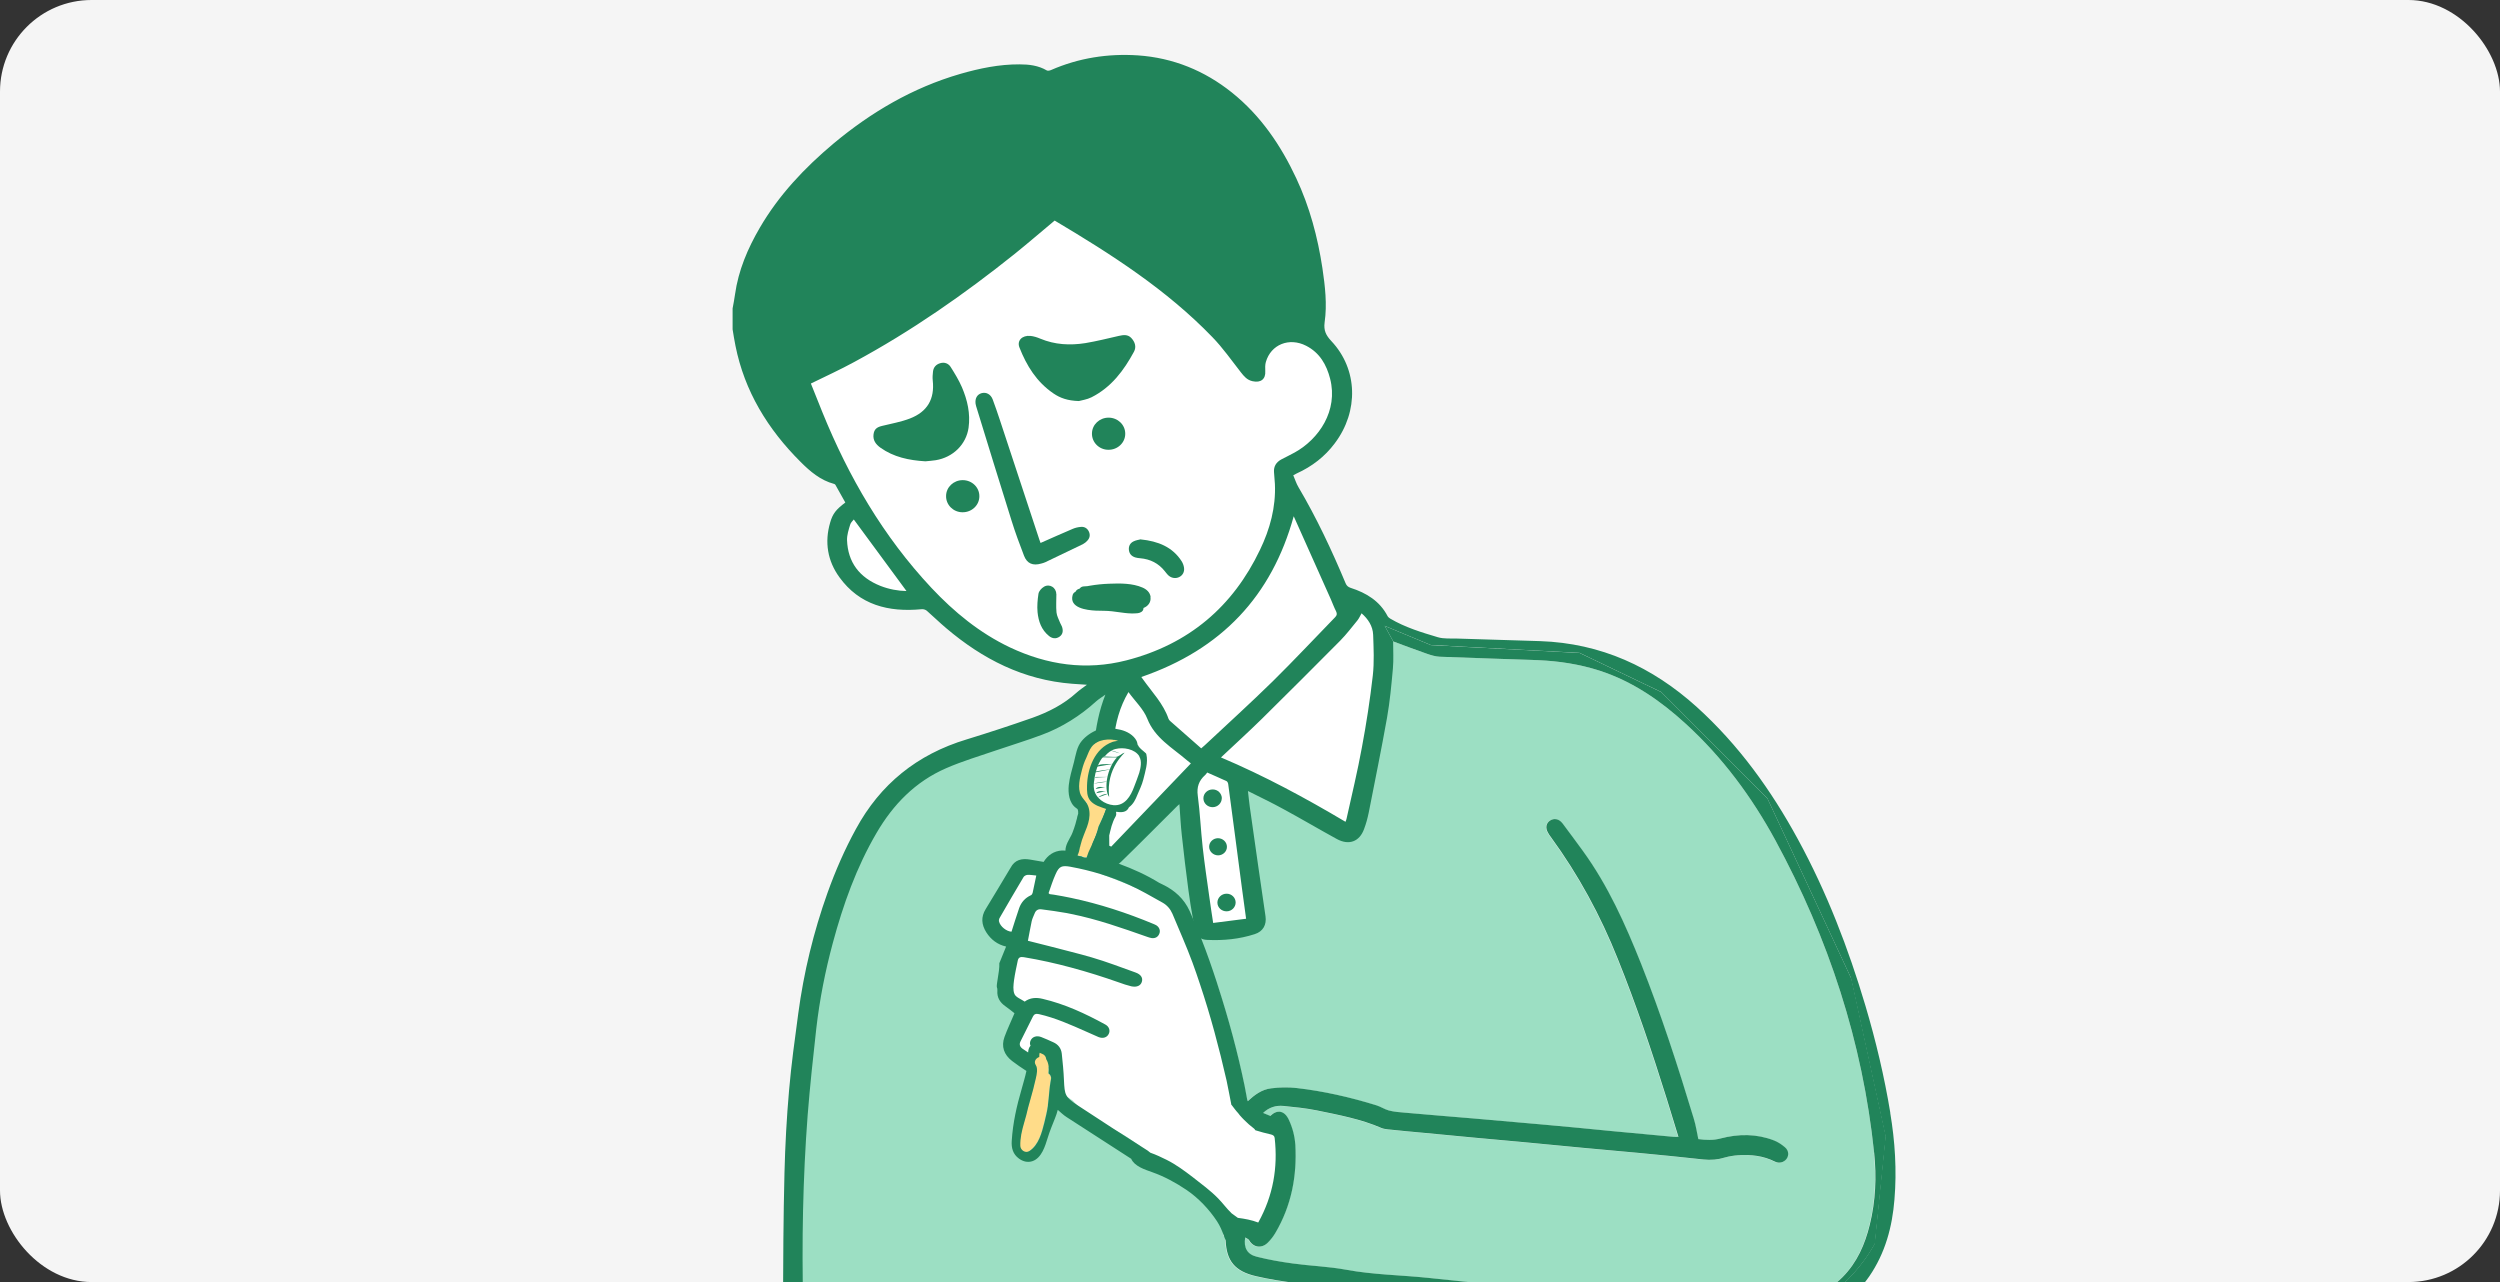
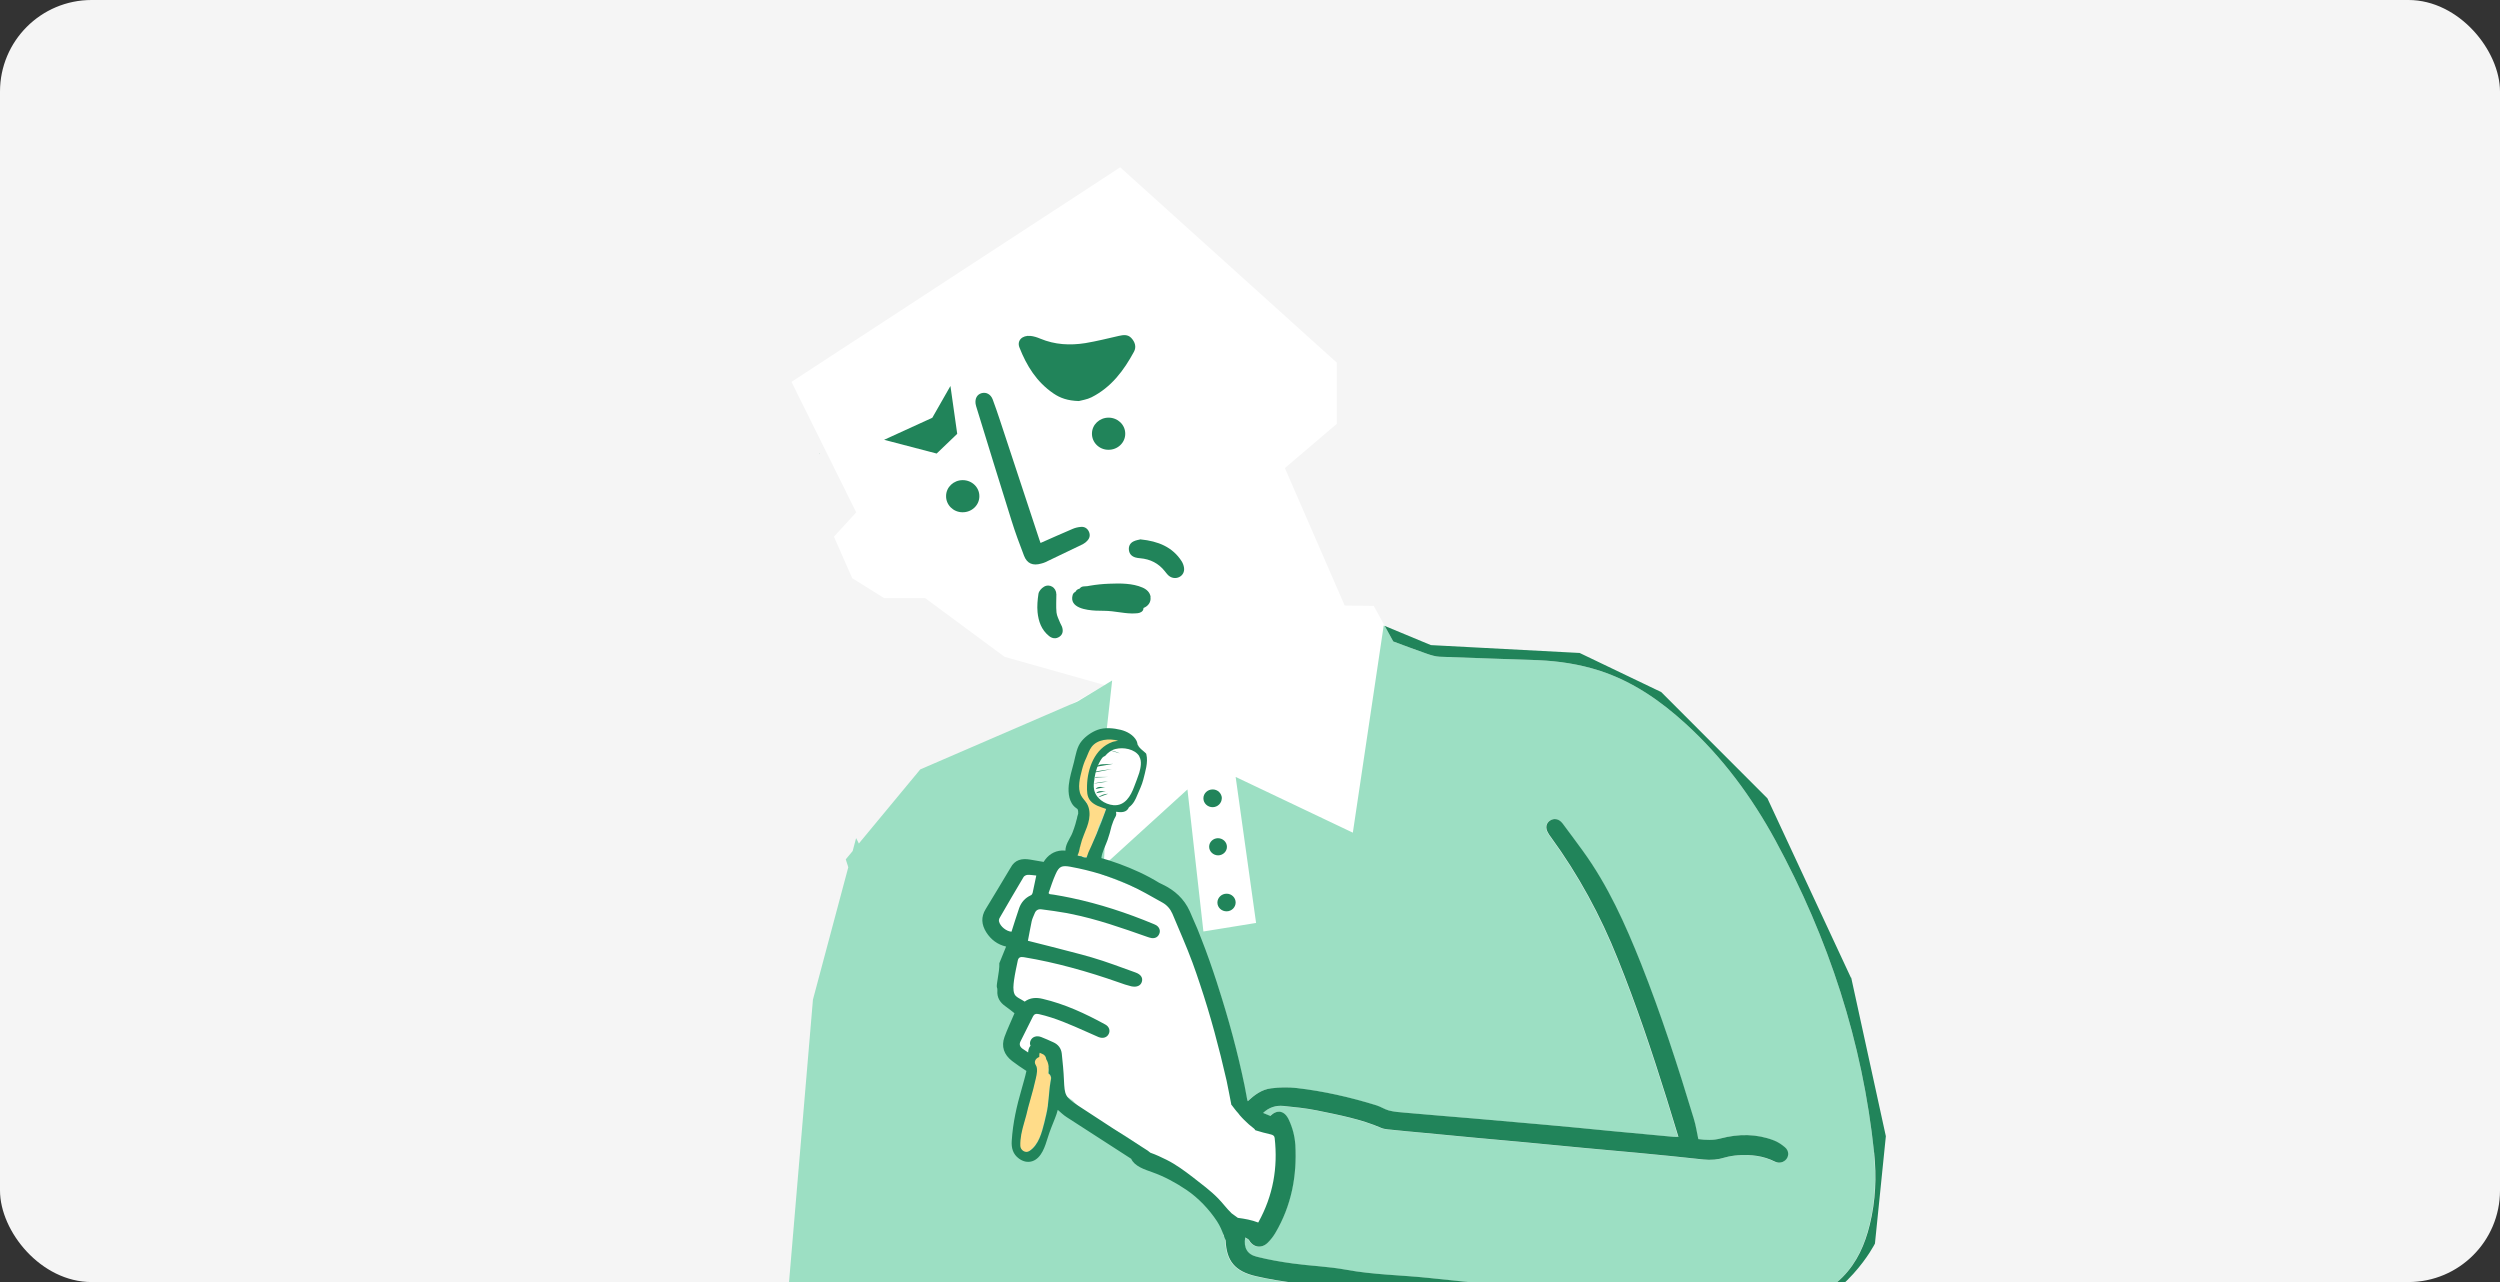
<svg xmlns="http://www.w3.org/2000/svg" width="273" height="140" viewBox="0 0 273 140" fill="none">
  <rect x="0" y="0" width="273" height="140" fill="#333333" stroke="none" />
  <g clip-path="url(#clip0_126_15245)">
    <rect width="273" height="140" rx="10" fill="#F5F5F5" />
    <g clip-path="url(#clip1_126_15245)">
      <path d="M140.686 126.445C140.473 125.199 139.583 124.461 138.643 123.662C137.014 122.271 135.385 121.061 134.933 118.872C134.608 117.287 134.069 115.69 133.454 114.129C133.392 113.706 133.342 113.295 133.266 112.871C132.865 110.488 132.702 107.742 131.173 105.758C130.284 104.608 129.243 103.544 127.927 103.108C127.927 103.072 127.927 103.036 127.927 102.999C127.865 101.475 126.925 100.423 125.533 99.793C124.167 99.177 122.927 98.596 121.26 97.882C120.771 97.676 120.32 97.471 119.868 97.301C119.868 97.289 119.881 97.277 119.881 97.265C119.906 97.205 119.919 97.156 119.944 97.096C120.295 96.201 119.731 94.749 118.791 94.362C117.612 93.866 116.572 93.648 115.381 94.337C115.156 94.471 114.968 94.64 114.792 94.833C114.542 94.761 114.266 94.7 113.94 94.713C112.599 94.737 111.747 95.644 110.957 96.563C110.143 97.531 109.165 98.729 109.127 100.036C109.09 101.39 109.842 101.874 110.594 102.612C110.819 103.846 110.255 105.419 110.218 106.605C110.18 107.96 110.443 108.939 111.07 109.944C110.995 110.427 110.456 111.71 110.406 112C110.017 114.093 112.06 115.738 114.091 114.734C114.191 114.686 114.304 114.601 114.404 114.504C114.792 115.013 115.181 115.751 115.331 116.065C115.808 117.069 115.432 118.243 115.77 119.307C116.409 121.376 118.615 121.824 120.244 122.888C122.124 124.122 123.779 125.574 125.746 126.699C127.764 127.848 129.356 129.07 131.048 130.619C132.514 131.962 134.783 134.405 136.989 134.151C139.433 133.873 139.483 131.018 140.11 129.276C140.448 128.344 140.849 127.437 140.661 126.433L140.686 126.445Z" fill="white" />
      <path d="M123.177 81.768C123.14 81.696 123.09 81.647 123.027 81.611C122.964 81.212 122.726 80.897 122.237 80.813C121.711 80.522 120.771 80.607 120.27 80.68C118.264 80.958 117.613 82.906 117.525 84.611C117.475 85.603 117.562 86.583 117.951 87.503C118.151 87.962 118.39 88.338 118.377 88.834C118.377 89.172 118.377 89.499 118.502 89.801C118.44 89.971 118.377 90.14 118.314 90.309C118.151 90.793 118.001 91.289 117.713 91.725C117.512 92.039 117.287 92.281 117.211 92.608C117.074 92.874 117.099 93.249 117.425 93.431C117.462 93.455 117.5 93.467 117.537 93.479C117.638 93.648 117.813 93.781 118.064 93.781C118.991 93.794 119.392 93.31 119.53 92.596C120.52 91.253 120.846 89.438 120.946 87.854C120.946 87.841 120.946 87.829 120.946 87.817C121.435 86.874 122.175 86.063 122.638 85.107C122.914 84.539 123.065 83.934 123.24 83.329C123.39 82.797 123.478 82.289 123.177 81.793V81.768Z" fill="#FFDC89" />
      <path d="M113.263 114.274C113.263 114.432 113.05 116.029 112.925 116.101C112.8 116.174 111.233 124.739 111.221 124.86C111.208 124.981 111.609 126.058 111.822 126.058C112.035 126.058 112.562 126.372 112.775 126.058C112.988 125.743 115.043 120.807 115.081 120.565C115.118 120.323 114.893 116.464 114.893 116.464L114.504 114.516L113.263 114.274Z" fill="#FFDC89" />
      <path d="M152.142 70.046L151.214 68.352L150.011 66.163L146.84 66.126L140.31 51.113L145.975 46.286V39.596L142.629 36.584L141.238 35.325L122.325 18.268L116.221 22.26L114.955 23.082L111.747 25.175L104.791 29.712C104.791 29.712 104.766 29.724 104.753 29.736L93.386 37.164C93.386 37.164 93.348 37.188 93.335 37.188L86.43 41.701L91.38 51.682L93.499 55.952L91.067 58.602L93.06 63.138L96.544 65.316H101.031L109.704 71.728L120.633 74.813L120.508 74.885L116.923 76.93H116.911V78.696L116.961 92.935V98.052L116.973 99.807V103.944V105.662V108.227L131.011 107.428L132.878 107.319L163.698 105.565L152.129 70.046H152.142ZM122.551 84.624C122.601 85.628 121.648 86.463 121.047 87.334C120.971 87.697 120.896 88.048 120.783 88.398C120.57 89.016 120.257 89.645 119.969 90.274C119.818 90.891 119.618 91.483 119.342 92.052C119.279 92.367 119.242 92.693 119.254 93.02C119.279 93.528 118.678 93.77 118.264 93.564C118.151 93.492 118.026 93.455 117.888 93.455C117.211 93.407 117.036 92.657 117.562 92.282C117.625 92.234 117.675 92.173 117.738 92.112C117.888 91.447 118.189 90.83 118.427 90.177C118.465 90.08 118.49 89.983 118.515 89.886C118.54 89.693 118.565 89.511 118.59 89.354C118.665 88.798 118.703 88.241 118.69 87.673C118.64 87.648 118.615 87.588 118.553 87.576C117.011 87.177 117.086 85.822 117.5 84.999C117.851 84.721 117.688 84.201 117.688 83.886C117.688 83.172 117.938 81.926 118.678 81.466C118.703 81.225 119.279 80.777 119.543 80.728C120.157 80.62 122.375 80.124 122.851 80.608C123.34 81.103 123.39 82.289 123.278 82.906C123.24 83.124 122.776 83.789 122.726 84.019C122.864 84.14 122.551 84.43 122.563 84.612L122.551 84.624Z" fill="white" />
-       <path d="M92.371 52.286L87.37 41.132L99.615 34.66L114.667 22.889L131.412 34.2L136.789 40.43L139.383 36.583H143.507L142.541 25.635L137.014 13.755L128.855 8.02L121.423 7.149L114.667 8.843L107.548 8.02L96.895 12.726L86.593 21.062L81.04 31.575L82.181 40.188L85.891 48.33L92.371 52.286Z" fill="#21845A" />
      <path d="M103.788 42.148L104.528 47.374L102.284 49.527L96.544 48.027L101.808 45.62L103.788 42.148Z" fill="#21845A" />
      <path d="M112.737 37.914H122.876L118.978 42.487L116.058 42.922L112.737 37.914Z" fill="#21845A" />
      <path d="M204.656 125.877C203.403 113.828 199.693 102.48 193.878 91.773C191.296 87.031 188.1 82.688 184.039 78.998C181.307 76.506 178.286 74.413 174.689 73.24C172.508 72.538 170.252 72.187 167.959 72.09C164.374 71.957 160.802 71.861 157.218 71.715C156.741 71.691 156.265 71.546 155.814 71.389C154.623 70.977 153.458 70.53 152.142 70.046L151.214 68.352L151.101 68.304L147.73 90.927L134.933 84.841L137.164 100.786L131.412 101.718L129.669 86.208L121.147 93.963L120.533 94.52L120.57 93.794L120.821 88.192C120.796 88.265 120.796 88.326 120.771 88.398C120.558 89.015 120.244 89.644 119.956 90.273C119.806 90.89 119.605 91.483 119.329 92.052C119.267 92.366 119.229 92.693 119.242 93.019C119.267 93.528 118.665 93.77 118.252 93.564C118.139 93.491 118.013 93.455 117.876 93.455C117.199 93.407 117.023 92.657 117.55 92.281C117.612 92.233 117.663 92.173 117.725 92.112C117.876 91.447 118.176 90.83 118.415 90.177C118.452 90.08 118.477 89.983 118.502 89.886C118.527 89.693 118.552 89.511 118.577 89.354C118.653 88.797 118.69 88.241 118.678 87.672C118.628 87.648 118.603 87.588 118.54 87.576C116.998 87.201 117.073 85.821 117.487 84.999C117.537 84.636 117.625 84.043 117.675 83.74C117.813 83.039 117.763 82.18 118.515 81.72C118.54 81.478 119.279 80.789 119.53 80.74C119.956 80.668 120.357 80.281 120.771 80.414L121.448 74.304L120.62 74.812L120.495 74.885L117.65 76.615L116.911 76.929H116.898L100.492 84.019L93.787 92.112L93.486 91.519L93.11 92.935L92.358 93.842L92.633 94.701L88.773 109.158L85.815 144.108C86.329 144.217 86.843 144.338 87.357 144.435C134.658 154.658 175.065 148.27 189.804 145.076C189.065 145.064 188.313 145.04 187.573 145.004C184.214 144.822 180.855 144.435 177.509 144.084C173.849 143.697 170.19 143.225 166.53 142.826C163.221 142.463 159.9 142.124 156.566 141.798C154.084 141.556 151.603 141.399 149.121 141.157C148.181 141.06 147.279 140.806 146.351 140.697C144.76 140.491 143.168 140.382 141.576 140.152C140.085 139.947 138.581 139.729 137.102 139.378C134.758 138.834 133.843 137.66 133.793 135.338V135.011C133.793 135.011 133.655 134.987 133.592 134.963C133.63 134.237 133.592 133.523 133.467 132.821C133.73 132.845 133.993 132.87 134.257 132.894C133.066 132.18 132.051 130.922 131.161 130.099C129.243 128.321 126.724 127.268 124.731 125.563C124.593 125.454 124.518 125.296 124.481 125.127C123.904 124.752 123.353 124.329 122.764 123.978C121.31 123.095 119.693 122.441 118.364 121.365C117.926 121.014 117.525 120.615 117.149 120.191C116.986 120.082 116.823 119.961 116.66 119.852C116.234 119.598 115.82 119.344 115.432 119.054C115.432 119.054 115.419 119.054 115.407 119.042C115.344 118.993 115.269 118.945 115.194 118.885C114.617 118.413 114.893 117.687 115.419 117.36C115.281 117.009 115.143 116.683 114.955 116.368C114.893 116.405 114.818 116.441 114.742 116.465C114.655 116.489 114.567 116.501 114.479 116.526C114.504 116.755 114.492 116.997 114.479 117.227C114.68 117.36 114.805 117.59 114.742 117.88C114.554 118.812 114.542 119.78 114.404 120.723C114.316 121.353 114.166 121.97 114.015 122.586C113.74 123.675 113.401 125.042 112.374 125.708C111.935 125.986 111.408 125.611 111.383 125.163C111.346 124.304 111.559 123.445 111.797 122.623C112.048 121.752 112.286 120.881 112.524 119.998C112.712 119.296 112.9 118.594 113.05 117.893C113.138 117.457 113.339 116.743 113.088 116.344C112.674 116.163 112.298 115.896 111.985 115.594C111.07 114.711 110.982 113.574 111.446 112.449C111.659 111.94 112.198 111.275 111.922 110.803C111.659 110.356 111.045 110.089 110.769 109.593C110.18 108.553 110.193 107.319 110.356 106.17C110.456 105.541 110.619 104.924 110.744 104.295C110.907 103.496 110.744 103.569 110.092 103.097C109.804 102.891 109.554 102.637 109.328 102.371C109.065 102.226 108.889 101.972 108.852 101.657C108.664 101.27 108.526 100.859 108.551 100.399C108.588 99.226 109.491 98.33 110.306 97.556C110.356 97.52 110.393 97.472 110.431 97.435C110.782 96.758 111.095 96.056 111.22 95.282C111.271 94.979 111.622 94.641 111.935 94.592C112.9 94.459 113.351 94.798 113.502 95.318C114.216 94.749 114.993 94.278 115.858 94.217C117.449 94.12 118.991 94.967 120.432 95.512C122.175 96.177 123.917 96.855 125.596 97.665C126.975 98.33 128.053 98.899 128.755 100.254C129.582 101.863 130.246 103.569 130.685 105.323C130.86 106.013 131.011 106.726 131.148 107.428L132.853 107.331C132.891 107.44 132.916 107.537 132.953 107.646C134.119 111.251 135.109 114.892 135.873 118.582C135.986 119.09 136.049 119.61 136.162 120.119C136.174 120.167 136.187 120.215 136.212 120.264C136.964 119.574 137.741 118.981 138.769 118.86C139.684 118.739 140.624 118.727 141.526 118.824C144.496 119.163 147.404 119.828 150.262 120.711C150.725 120.857 151.152 121.147 151.628 121.28C152.167 121.413 152.731 121.474 153.282 121.51C155.814 121.74 158.346 121.933 160.877 122.151C163.409 122.369 165.941 122.586 168.473 122.816C170.942 123.034 173.411 123.276 175.867 123.518C178.173 123.724 180.467 123.941 182.761 124.159C182.898 124.171 183.036 124.159 183.249 124.159C182.823 122.756 182.41 121.389 181.983 120.034C180.367 114.868 178.65 109.739 176.619 104.706C174.739 99.988 172.333 95.548 169.312 91.41C169.2 91.265 169.099 91.12 169.012 90.951C168.698 90.431 168.786 89.91 169.225 89.62C169.663 89.33 170.202 89.427 170.578 89.91C171.33 90.902 172.057 91.906 172.797 92.911C175.566 96.721 177.459 100.968 179.176 105.275C181.369 110.815 183.199 116.465 184.916 122.151C185.142 122.877 185.255 123.627 185.418 124.401C186.207 124.51 187.009 124.558 187.862 124.329C189.804 123.82 191.772 123.808 193.677 124.546C194.116 124.716 194.529 124.994 194.88 125.296C195.306 125.659 195.331 126.192 195.043 126.579C194.755 126.942 194.254 127.099 193.777 126.857C192.499 126.216 191.145 126.071 189.754 126.167C189.278 126.204 188.789 126.276 188.325 126.409C187.548 126.651 186.784 126.712 185.969 126.627C183.638 126.361 181.294 126.143 178.95 125.913C176.882 125.72 174.802 125.538 172.721 125.345C170.616 125.139 168.51 124.933 166.405 124.74C164.637 124.571 162.87 124.413 161.103 124.256C159.286 124.087 157.456 123.917 155.626 123.736C154.26 123.615 152.881 123.482 151.502 123.337C151.277 123.312 151.039 123.276 150.826 123.191C148.57 122.211 146.163 121.764 143.757 121.268C142.566 121.026 141.351 120.905 140.135 120.784C139.295 120.699 138.543 120.929 137.891 121.546C138.18 121.667 138.43 121.776 138.681 121.873C139.42 121.147 140.223 121.268 140.699 122.284C141.112 123.167 141.351 124.087 141.413 125.042C141.601 128.43 140.987 131.672 139.232 134.648C139.007 135.035 138.731 135.386 138.418 135.701C137.741 136.39 136.813 136.245 136.362 135.434C136.287 135.301 136.099 135.253 135.936 135.144C135.748 136.257 136.149 136.995 137.202 137.249C138.493 137.576 139.821 137.806 141.15 137.987C143.08 138.253 145.035 138.314 146.94 138.664C149.923 139.221 152.956 139.245 155.952 139.56C159.073 139.886 162.193 140.201 165.314 140.54C168.811 140.927 172.32 141.35 175.817 141.737C178.875 142.076 181.933 142.415 184.979 142.717C188.062 143.02 191.145 143.044 194.191 142.62C196.823 142.257 199.267 141.399 201.172 139.475C202.764 137.866 203.616 135.894 204.142 133.753C204.782 131.164 204.894 128.514 204.619 125.889L204.656 125.877Z" fill="#9CDFC3" />
-       <path d="M206.423 121.522C205.772 117.566 204.844 113.67 203.704 109.823C201.836 103.545 199.493 97.447 196.334 91.652C193.414 86.293 189.88 81.357 185.267 77.183C180.442 72.84 174.84 70.239 168.172 70.01C165.151 69.913 162.143 69.828 159.123 69.731C158.421 69.707 157.669 69.78 157.017 69.586C155.225 69.054 153.433 68.509 151.816 67.554C151.703 67.481 151.59 67.396 151.528 67.287C150.675 65.642 149.221 64.747 147.479 64.191C147.204 64.094 147.053 63.961 146.94 63.694C145.436 60.101 143.782 56.569 141.789 53.194C141.551 52.794 141.413 52.335 141.225 51.899C141.426 51.79 141.501 51.742 141.589 51.706C143.268 50.943 144.672 49.867 145.762 48.403C148.394 44.907 148.281 40.322 145.386 37.249C144.785 36.608 144.534 36.075 144.647 35.216C144.935 33.232 144.697 31.248 144.409 29.288C143.895 25.889 143.017 22.598 141.551 19.465C139.872 15.884 137.691 12.642 134.52 10.101C131.537 7.718 128.115 6.315 124.268 6.048C120.984 5.831 117.8 6.327 114.78 7.645C114.642 7.706 114.416 7.754 114.316 7.694C113.389 7.149 112.374 7.028 111.333 7.028C109.115 7.016 106.972 7.464 104.866 8.069C99.652 9.581 95.103 12.267 91.017 15.678C87.846 18.34 85.038 21.316 82.97 24.873C81.642 27.147 80.627 29.542 80.263 32.156C80.201 32.664 80.088 33.172 80 33.68V35.966C80.1 36.559 80.188 37.164 80.313 37.757C81.303 42.717 83.835 46.866 87.432 50.447C88.46 51.476 89.588 52.444 91.079 52.843C91.142 52.855 91.205 52.903 91.23 52.952C91.593 53.593 91.944 54.234 92.308 54.875C91.293 55.637 90.929 56.097 90.653 57.065C90.027 59.206 90.365 61.251 91.668 63.041C93.849 66.053 97.008 66.876 100.642 66.525C100.818 66.501 101.056 66.574 101.194 66.683C101.921 67.312 102.598 67.989 103.337 68.606C107.285 71.957 111.747 74.256 117.086 74.667C117.612 74.703 118.126 74.728 118.69 74.776C118.264 75.091 117.876 75.357 117.537 75.659C116.146 76.917 114.504 77.752 112.75 78.381C110.368 79.216 107.974 80.002 105.568 80.74C100.116 82.385 96.118 85.652 93.473 90.515C92.245 92.753 91.23 95.088 90.365 97.496C88.836 101.778 87.771 106.182 87.169 110.682C86.793 113.477 86.404 116.271 86.166 119.066C85.903 122.066 85.74 125.067 85.665 128.067C85.54 132.918 85.527 137.769 85.502 142.62C85.502 143.116 85.653 143.637 85.828 144.108C85.978 144.52 86.342 144.774 86.831 144.701C87.056 144.665 87.244 144.568 87.37 144.435C87.507 144.278 87.595 144.084 87.633 143.854C87.683 143.443 87.721 143.008 87.708 142.596C87.545 135.64 87.67 128.696 88.197 121.764C88.447 118.618 88.786 115.461 89.137 112.328C89.5 109.17 90.114 106.049 90.942 102.976C92.07 98.79 93.511 94.725 95.729 90.939C97.534 87.854 99.953 85.35 103.324 83.886C105.104 83.111 106.984 82.555 108.814 81.926C110.468 81.357 112.135 80.861 113.765 80.244C114.88 79.833 115.92 79.313 116.911 78.696C117.888 78.091 118.803 77.401 119.668 76.615C119.981 76.325 120.37 76.107 120.708 75.853C120.006 77.631 119.668 79.434 119.48 81.26C119.568 81.139 119.68 81.043 119.818 81.019C119.856 80.982 119.906 80.946 119.944 80.91C120.132 80.789 120.357 80.692 120.57 80.631C120.934 80.535 121.322 80.571 121.636 80.752C121.799 78.962 122.262 77.22 123.227 75.575C123.942 76.567 124.869 77.425 125.283 78.478C126.11 80.595 128.015 81.648 129.607 83.015C129.72 83.111 129.845 83.208 130.045 83.365C127.125 86.402 124.243 89.426 121.347 92.451C121.272 92.415 121.21 92.39 121.134 92.354C121.134 91.519 121.109 90.697 121.147 89.862C121.184 88.882 121.235 87.902 121.272 86.922C121.197 87.067 121.122 87.213 121.034 87.334C120.959 87.697 120.884 88.047 120.771 88.398C120.558 89.015 120.244 89.644 119.956 90.273C119.806 90.89 119.605 91.483 119.33 92.052C119.267 92.366 119.229 92.693 119.242 93.019C119.242 93.189 119.179 93.322 119.066 93.419C119.091 93.673 119.142 93.915 119.204 94.145C119.455 94.943 120.119 95.318 120.921 95.028C121.372 94.87 121.811 94.629 122.187 94.314C122.262 94.254 122.338 94.193 122.413 94.12C124.468 92.124 126.486 90.08 128.516 88.059C128.592 87.975 128.679 87.914 128.792 87.817C128.88 88.991 128.93 90.104 129.055 91.217C129.268 93.237 129.519 95.246 129.782 97.254C129.92 98.282 130.083 99.31 130.271 100.339C130.321 100.665 130.384 101.004 130.447 101.331C130.547 101.923 130.772 102.286 131.161 102.48C131.336 102.577 131.562 102.625 131.825 102.637C133.592 102.722 135.335 102.553 137.014 102.008C137.929 101.718 138.33 100.98 138.192 100.048C137.929 98.27 137.666 96.48 137.415 94.701L136.475 88.096C136.4 87.551 136.35 87.007 136.275 86.378C137.616 87.055 138.894 87.66 140.122 88.338C142.09 89.402 144.008 90.539 145.975 91.616C147.291 92.342 148.457 91.919 148.958 90.527C149.184 89.935 149.347 89.318 149.472 88.701C150.149 85.253 150.851 81.817 151.465 78.369C151.778 76.591 151.941 74.8 152.104 73.01C152.192 72.042 152.129 71.05 152.129 70.034L151.202 68.34L156.24 70.433L172.483 71.292L181.394 75.562L192.988 87.164L202.112 106.763L205.897 124.087L204.706 135.809C204.706 135.809 201.636 141.979 194.943 143.83C194.003 144.096 192.273 144.532 189.829 145.064C192.073 145.088 194.304 144.907 196.51 144.338C199.643 143.54 202.287 142.04 204.117 139.39C205.872 136.838 206.637 133.971 206.875 130.97C207.138 127.801 206.937 124.643 206.411 121.51L206.423 121.522ZM89.3 49.528C88.598 48.73 87.833 47.955 87.182 47.12C85.189 44.604 83.585 41.894 82.732 38.809C81.604 34.684 82.256 30.776 84.224 27.026C85.803 24.002 87.946 21.376 90.465 19.005C93.899 15.787 97.722 13.114 102.134 11.263C104.54 10.258 107.034 9.545 109.641 9.23C110.882 9.073 112.11 9.037 113.326 9.4C113.426 9.424 113.564 9.424 113.639 9.484C114.304 10.004 114.93 9.726 115.62 9.472C121.962 7.04 127.902 7.561 133.279 11.831C135.861 13.888 137.666 16.549 139.12 19.441C140.573 22.32 141.488 25.357 142.052 28.514C142.416 30.522 142.604 32.531 142.516 34.575C142.504 34.841 142.466 35.107 142.441 35.434C142.027 35.373 141.614 35.325 141.238 35.325C139.157 35.277 137.54 36.172 136.437 38.144C135.949 37.551 135.472 36.934 134.946 36.365C131.587 32.688 127.677 29.591 123.491 26.832C121.109 25.26 118.653 23.772 116.221 22.259C116.058 22.163 115.895 22.054 115.732 21.957C115.118 21.582 114.542 21.655 114.028 22.139C111.145 24.897 108.024 27.365 104.791 29.712C104.778 29.724 104.766 29.724 104.753 29.736C103.7 30.51 102.623 31.272 101.545 32.022C98.9 33.849 96.193 35.591 93.386 37.164C93.361 37.176 93.348 37.188 93.335 37.188C92.408 37.708 91.481 38.217 90.54 38.7C89.463 39.245 88.322 39.668 87.194 40.116C86.342 40.455 86.104 40.89 86.43 41.701C87.42 44.241 88.422 46.77 89.412 49.31C89.438 49.346 89.425 49.395 89.425 49.431C89.387 49.467 89.35 49.492 89.3 49.528ZM96.155 63.985C93.837 63.065 92.583 61.396 92.496 58.976C92.483 58.42 92.671 57.851 92.834 57.307C92.897 57.065 93.122 56.871 93.235 56.726C95.178 59.363 97.083 61.952 98.988 64.541C98.073 64.529 97.083 64.348 96.155 63.985ZM122.989 72.115C118.59 73.24 114.354 72.611 110.293 70.699C106.959 69.114 104.189 66.828 101.72 64.203C96.444 58.577 92.671 52.069 89.814 45.04C89.375 43.963 88.949 42.886 88.548 41.882C90.152 41.096 91.744 40.37 93.273 39.535C99.527 36.16 105.317 32.119 110.832 27.703C112.286 26.53 113.702 25.308 115.168 24.086C121.335 27.752 127.401 31.635 132.402 36.825C133.542 37.999 134.482 39.354 135.497 40.648C135.848 41.096 136.174 41.495 136.776 41.628C137.678 41.834 138.23 41.398 138.167 40.515C138.155 40.188 138.142 39.838 138.23 39.535C138.781 37.612 140.787 36.813 142.629 37.757C144.12 38.519 144.86 39.838 145.248 41.35C146.151 44.858 144.008 47.955 141.388 49.407C140.899 49.685 140.385 49.915 139.897 50.181C139.358 50.484 139.082 50.931 139.12 51.536C139.157 51.972 139.195 52.419 139.22 52.855C139.333 55.383 138.681 57.779 137.591 60.041C134.645 66.223 129.832 70.36 122.989 72.115ZM127.79 78.744C127.714 78.684 127.639 78.587 127.602 78.49C127.038 76.845 125.822 75.599 124.832 74.207C124.756 74.111 124.694 74.014 124.631 73.929C133.392 70.917 138.869 65.086 141.275 56.375C142.629 59.412 143.983 62.436 145.336 65.461C145.524 65.896 145.687 66.344 145.9 66.755C146.025 67.021 146 67.191 145.8 67.396C143.531 69.731 141.313 72.102 138.994 74.389C136.575 76.76 134.056 79.046 131.575 81.369C131.462 81.478 131.336 81.575 131.173 81.72C130.045 80.716 128.917 79.736 127.79 78.744ZM132.477 100.786C132.327 99.782 132.176 98.838 132.051 97.895C131.8 96.117 131.537 94.338 131.336 92.548C131.123 90.66 131.048 88.761 130.797 86.886C130.672 85.954 130.91 85.253 131.6 84.636C131.675 84.575 131.737 84.478 131.825 84.358C132.527 84.672 133.241 84.975 133.943 85.301C134.031 85.35 134.106 85.507 134.119 85.616C134.633 89.414 135.121 93.213 135.623 97.012C135.761 98.088 135.924 99.165 136.074 100.327C134.871 100.484 133.693 100.641 132.477 100.786ZM149.911 73.76C149.61 76.397 149.209 79.01 148.72 81.611C148.244 84.224 147.617 86.813 147.041 89.414C147.028 89.499 146.991 89.572 146.928 89.741C142.529 87.128 138.067 84.72 133.329 82.712C134.846 81.285 136.35 79.918 137.804 78.49C140.674 75.659 143.519 72.816 146.351 69.961C147.028 69.272 147.617 68.497 148.231 67.747C148.407 67.529 148.52 67.263 148.683 66.973C149.397 67.59 149.911 68.376 149.948 69.32C149.999 70.808 150.074 72.296 149.911 73.76Z" fill="#21845A" />
      <path d="M89.5 49.564C89.5 49.564 89.488 49.54 89.475 49.54L89.45 49.564C89.45 49.564 89.463 49.588 89.475 49.588C89.475 49.588 89.488 49.564 89.5 49.564Z" fill="#21845A" />
-       <path d="M101.043 50.375C99.251 50.266 97.584 49.915 96.143 48.887C95.641 48.524 95.303 48.077 95.391 47.423C95.466 46.903 95.704 46.661 96.293 46.516C97.321 46.262 98.374 46.08 99.351 45.705C101.281 44.967 102.071 43.564 101.858 41.568C101.82 41.241 101.845 40.903 101.883 40.576C101.933 40.116 102.209 39.79 102.685 39.657C103.149 39.523 103.563 39.693 103.801 40.056C104.252 40.77 104.703 41.507 105.041 42.282C105.643 43.697 105.981 45.161 105.768 46.709C105.505 48.536 104.076 49.94 102.184 50.254C101.795 50.315 101.407 50.339 101.056 50.375H101.043ZM103.575 44.242C102.698 46.395 100.956 47.387 98.913 48.101C99.802 48.246 100.692 48.355 101.57 48.343C102.623 48.331 103.425 47.653 103.688 46.661C103.888 45.899 103.763 45.137 103.575 44.254V44.242Z" fill="#21845A" />
      <path d="M113.601 59.303C114.805 58.771 115.97 58.25 117.136 57.754C117.412 57.633 117.725 57.561 118.038 57.537C118.427 57.5 118.74 57.694 118.903 58.045C119.066 58.396 119.016 58.734 118.753 59.025C118.615 59.182 118.439 59.327 118.251 59.424C116.885 60.089 115.507 60.743 114.14 61.396C114.003 61.456 113.852 61.505 113.702 61.541C112.787 61.807 112.148 61.541 111.822 60.682C111.333 59.412 110.857 58.13 110.456 56.835C109.152 52.685 107.874 48.524 106.595 44.362C106.57 44.278 106.545 44.193 106.533 44.096C106.457 43.503 106.696 43.08 107.184 42.935C107.698 42.789 108.187 43.056 108.4 43.612C108.676 44.338 108.914 45.064 109.165 45.802C110.606 50.181 112.06 54.561 113.501 58.94C113.539 59.037 113.576 59.134 113.627 59.291L113.601 59.303Z" fill="#21845A" />
      <path d="M117.801 43.794C116.597 43.758 115.77 43.467 115.031 42.959C113.188 41.701 112.098 39.923 111.321 37.939C111.033 37.201 111.609 36.596 112.524 36.681C112.887 36.717 113.263 36.838 113.602 36.983C115.194 37.648 116.848 37.733 118.527 37.467C119.756 37.261 120.959 36.959 122.175 36.681C122.663 36.572 123.14 36.499 123.528 36.898C123.942 37.334 124.117 37.878 123.829 38.41C122.726 40.443 121.373 42.282 119.192 43.383C118.69 43.637 118.101 43.709 117.813 43.794H117.801ZM121.059 39.052C118.741 39.523 116.497 39.79 114.116 39.185C114.793 40.225 115.519 41.036 116.535 41.568C117.186 41.907 117.851 41.919 118.502 41.544C119.555 40.927 120.332 40.056 121.059 39.064V39.052Z" fill="#21845A" />
      <path d="M124.568 58.904C126.461 59.097 128.04 59.726 129.043 61.299C129.168 61.505 129.256 61.735 129.293 61.977C129.369 62.448 129.143 62.848 128.742 63.029C128.341 63.211 127.877 63.126 127.539 62.787C127.413 62.654 127.301 62.509 127.188 62.364C126.511 61.517 125.621 61.057 124.506 60.96C124.33 60.948 124.167 60.924 123.992 60.876C123.578 60.755 123.328 60.489 123.277 60.065C123.227 59.654 123.403 59.303 123.779 59.121C124.042 58.988 124.343 58.952 124.568 58.892V58.904Z" fill="#21845A" />
      <path d="M115.356 64.856C115.356 65.533 115.306 66.211 115.369 66.876C115.407 67.263 115.62 67.638 115.77 68.025C115.833 68.195 115.958 68.352 115.996 68.522C116.108 68.909 116.058 69.284 115.682 69.538C115.294 69.792 114.905 69.731 114.554 69.453C113.715 68.776 113.401 67.844 113.301 66.852C113.238 66.187 113.301 65.497 113.401 64.832C113.451 64.553 113.727 64.227 114.003 64.07C114.617 63.707 115.344 64.166 115.344 64.868L115.356 64.856Z" fill="#21845A" />
      <path d="M122.876 47.374C122.876 48.342 122.049 49.128 121.034 49.116C120.031 49.116 119.217 48.305 119.242 47.325C119.254 46.37 120.069 45.607 121.059 45.607C122.062 45.607 122.889 46.394 122.876 47.374Z" fill="#21845A" />
      <path d="M106.946 54.197C106.946 55.165 106.119 55.951 105.104 55.939C104.101 55.939 103.287 55.129 103.312 54.148C103.324 53.193 104.139 52.431 105.129 52.431C106.132 52.431 106.959 53.217 106.946 54.197Z" fill="#21845A" />
      <path d="M133.417 87.176C133.417 87.696 132.978 88.132 132.439 88.144C131.875 88.156 131.412 87.721 131.412 87.176C131.412 86.632 131.875 86.196 132.439 86.208C132.978 86.208 133.417 86.644 133.429 87.176H133.417Z" fill="#21845A" />
      <path d="M134.933 98.549C134.933 99.069 134.507 99.504 133.968 99.517C133.404 99.529 132.94 99.105 132.94 98.561C132.94 98.028 133.404 97.581 133.956 97.593C134.495 97.593 134.933 98.028 134.933 98.549Z" fill="#21845A" />
      <path d="M132.991 91.531C133.53 91.531 133.981 91.943 133.981 92.475C133.981 92.983 133.555 93.394 133.028 93.406C132.489 93.406 132.038 92.983 132.038 92.463C132.038 91.955 132.464 91.543 132.991 91.531Z" fill="#21845A" />
      <path d="M123.829 81.719C123.666 81.792 122.05 81.441 120.984 82.022C119.668 82.748 118.716 86.28 119.255 86.885C119.794 87.49 121.185 88.107 121.41 88.143C121.636 88.18 122.964 87.78 123.09 87.659C123.215 87.538 124.193 84.623 124.193 84.623L124.406 82.591L123.829 81.719Z" fill="white" />
      <path d="M202.125 106.774L193 87.176L181.407 75.574L172.496 71.303L156.253 70.445L151.214 68.352L152.142 70.045C153.458 70.529 154.623 70.977 155.814 71.388C156.265 71.545 156.741 71.691 157.218 71.715C160.802 71.86 164.374 71.957 167.959 72.09C170.252 72.187 172.508 72.537 174.689 73.239C178.286 74.413 181.307 76.505 184.039 78.998C188.1 82.687 191.296 87.031 193.878 91.773C199.693 102.479 203.403 113.827 204.656 125.877C204.932 128.502 204.819 131.151 204.18 133.74C203.654 135.881 202.801 137.853 201.21 139.462C199.305 141.386 196.861 142.245 194.229 142.608C191.183 143.031 188.1 143.007 185.017 142.705C181.971 142.402 178.913 142.063 175.855 141.725C172.358 141.338 168.849 140.914 165.352 140.527C162.231 140.188 159.11 139.874 155.989 139.547C152.994 139.233 149.961 139.208 146.978 138.652C145.073 138.301 143.118 138.241 141.188 137.974C139.859 137.793 138.531 137.563 137.24 137.236C136.187 136.982 135.786 136.244 135.974 135.131C136.137 135.24 136.325 135.289 136.4 135.422C136.851 136.232 137.779 136.377 138.455 135.688C138.769 135.373 139.044 135.022 139.27 134.635C141.025 131.659 141.639 128.417 141.451 125.03C141.388 124.074 141.15 123.155 140.736 122.271C140.26 121.255 139.458 121.134 138.719 121.86C138.468 121.763 138.217 121.654 137.929 121.533C138.581 120.916 139.333 120.687 140.172 120.771C141.388 120.892 142.604 121.013 143.795 121.255C146.201 121.751 148.607 122.199 150.863 123.179C151.076 123.263 151.315 123.3 151.54 123.324C152.919 123.469 154.297 123.602 155.664 123.723C157.493 123.905 159.323 124.074 161.141 124.243C162.908 124.401 164.675 124.558 166.442 124.727C168.548 124.921 170.653 125.126 172.759 125.332C174.84 125.526 176.92 125.707 178.988 125.901C181.332 126.131 183.676 126.348 186.007 126.615C186.821 126.699 187.586 126.639 188.363 126.397C188.827 126.264 189.316 126.191 189.792 126.155C191.183 126.058 192.537 126.203 193.815 126.844C194.291 127.086 194.793 126.929 195.081 126.566C195.369 126.179 195.344 125.647 194.918 125.284C194.567 124.981 194.153 124.703 193.715 124.534C191.81 123.796 189.842 123.808 187.899 124.316C187.047 124.546 186.245 124.497 185.455 124.389C185.292 123.614 185.18 122.864 184.954 122.138C183.237 116.452 181.407 110.803 179.214 105.262C177.497 100.955 175.604 96.709 172.834 92.898C172.095 91.894 171.368 90.89 170.616 89.898C170.24 89.414 169.701 89.317 169.262 89.607C168.824 89.898 168.736 90.418 169.049 90.938C169.137 91.108 169.237 91.253 169.35 91.398C172.371 95.535 174.777 99.975 176.657 104.693C178.687 109.726 180.404 114.855 182.021 120.021C182.447 121.376 182.861 122.743 183.287 124.147C183.074 124.147 182.936 124.159 182.798 124.147C180.505 123.929 178.211 123.711 175.905 123.505C173.448 123.263 170.979 123.021 168.51 122.804C165.979 122.574 163.447 122.356 160.915 122.138C158.383 121.921 155.852 121.727 153.32 121.497C152.768 121.461 152.204 121.4 151.665 121.267C151.189 121.134 150.763 120.844 150.299 120.699C147.442 119.816 144.534 119.15 141.564 118.811C140.661 118.715 139.721 118.727 138.806 118.848C137.779 118.969 137.002 119.562 136.25 120.251C136.224 120.203 136.212 120.154 136.199 120.106C136.087 119.598 136.024 119.078 135.911 118.569C135.147 114.88 134.156 111.238 132.991 107.633C132.953 107.524 132.928 107.427 132.891 107.319C132.364 105.697 131.8 104.076 131.174 102.492C130.898 101.766 130.61 101.052 130.284 100.35C130.171 100.072 130.046 99.782 129.92 99.503C129.294 98.136 128.278 97.217 126.937 96.576C126.812 96.527 126.699 96.467 126.586 96.406C125.195 95.547 123.716 94.882 122.2 94.326C121.849 94.204 121.498 94.084 121.147 93.963C120.959 93.914 120.758 93.854 120.57 93.793C120.47 93.769 120.37 93.745 120.27 93.709C120.332 93.031 120.721 92.378 120.946 91.725C121.122 91.228 121.26 90.72 121.385 90.2C121.498 89.849 121.623 89.499 121.811 89.184C121.899 89.027 121.911 88.869 121.874 88.736C121.874 88.712 121.874 88.676 121.899 88.64C122.475 88.748 123.052 88.712 123.278 88.156C123.766 87.805 123.992 87.321 124.205 86.789C124.406 86.305 124.694 85.736 124.844 85.143C125.057 84.272 125.396 83.268 125.183 82.373C125.183 82.349 125.158 82.325 125.158 82.3C125.158 82.3 125.145 82.276 125.132 82.264C125.12 82.252 125.095 82.228 125.082 82.216C125.032 82.167 124.995 82.131 124.944 82.095C124.719 81.901 124.493 81.732 124.33 81.49C124.305 81.454 124.293 81.417 124.28 81.381C124.28 81.381 124.255 81.381 124.243 81.369C124.243 81.332 124.23 81.296 124.218 81.26C124.205 81.212 124.192 81.151 124.18 81.091C124.167 81.03 124.142 80.97 124.117 80.909C123.791 80.268 123.077 79.869 122.388 79.699C121.611 79.506 120.62 79.409 119.856 79.699C119.204 79.941 118.578 80.377 118.139 80.897C117.587 81.538 117.475 82.445 117.274 83.232C117.061 84.067 116.798 84.877 116.71 85.736C116.622 86.583 116.735 87.684 117.5 88.228C117.537 88.252 117.6 88.301 117.663 88.349C117.738 88.494 117.75 88.676 117.738 88.857C117.675 89.051 117.612 89.245 117.587 89.45C117.587 89.474 117.562 89.499 117.562 89.511C117.487 89.825 117.399 90.14 117.287 90.454C117.236 90.599 117.174 90.757 117.124 90.902C117.099 90.962 117.074 91.023 117.048 91.083C117.036 91.12 117.011 91.156 116.998 91.192C116.723 91.737 116.347 92.257 116.347 92.886C116.221 92.886 116.096 92.874 115.971 92.874C115.068 92.922 114.404 93.406 113.965 94.12C113.439 94.023 112.963 93.938 112.486 93.866C111.571 93.709 110.807 93.89 110.356 94.761C110.306 94.858 110.243 94.942 110.193 95.027C109.341 96.443 108.501 97.87 107.636 99.273C107.097 100.145 107.185 100.979 107.699 101.802C108.213 102.613 108.939 103.157 109.867 103.363C109.629 103.967 109.391 104.548 109.14 105.153C109.14 105.153 109.136 105.149 109.127 105.141C109.153 105.71 109.04 106.302 108.952 106.871C108.927 107.004 108.902 107.149 108.889 107.282C108.877 107.319 108.877 107.343 108.877 107.379C108.877 107.379 108.852 107.561 108.852 107.585V107.778C108.902 107.899 108.927 108.032 108.914 108.177C108.852 108.915 109.19 109.472 109.804 109.895C110.168 110.149 110.506 110.428 110.782 110.645C110.406 111.541 110.005 112.375 109.691 113.234C109.315 114.275 109.629 115.17 110.519 115.86C111.02 116.247 111.546 116.598 112.085 116.948C111.947 117.602 111.747 118.255 111.571 118.896C111.02 120.783 110.606 122.61 110.481 124.582C110.431 125.356 110.606 126.034 111.271 126.518C111.697 126.832 112.223 126.977 112.75 126.796C113.752 126.445 114.128 125.151 114.404 124.268C114.63 123.53 114.918 122.828 115.206 122.114C115.331 121.812 115.432 121.497 115.507 121.195C115.833 121.473 116.134 121.775 116.484 121.993C118.828 123.517 121.172 125.03 123.528 126.542C123.879 127.352 125.007 127.715 125.797 127.994C127.138 128.465 128.404 129.155 129.569 129.941C130.873 130.825 132.038 132.059 132.891 133.353C133.229 133.861 133.442 134.393 133.643 134.926C133.643 134.926 133.643 134.926 133.643 134.938C133.705 135.107 133.78 135.289 133.843 135.458C133.931 137.684 134.846 138.821 137.139 139.354C138.618 139.704 140.122 139.922 141.614 140.128C143.206 140.358 144.797 140.466 146.389 140.672C147.316 140.781 148.219 141.035 149.159 141.132C151.64 141.374 154.122 141.531 156.604 141.773C159.937 142.1 163.259 142.438 166.568 142.801C170.227 143.201 173.887 143.672 177.547 144.06C180.893 144.41 184.252 144.798 187.611 144.979C188.35 145.015 189.102 145.039 189.842 145.052H189.867C192.311 144.519 194.041 144.084 194.981 143.818C201.673 141.967 204.744 135.797 204.744 135.797L205.935 124.074L202.15 106.75L202.125 106.774ZM124.406 82.603C124.719 83.123 124.556 83.861 124.406 84.393C124.243 84.913 124.03 85.421 123.842 85.93C123.478 86.91 122.851 88.023 121.598 87.926C120.62 87.841 119.63 87.151 119.467 86.172C119.405 85.821 119.442 85.47 119.505 85.131C119.505 85.059 119.53 84.986 119.53 84.913C119.63 84.2 119.894 83.425 120.32 82.82C120.407 82.687 120.533 82.603 120.671 82.554C120.959 82.216 121.31 81.925 121.799 81.792C122.651 81.562 123.942 81.792 124.418 82.591L124.406 82.603ZM117.963 92.438C117.963 92.438 117.976 92.341 117.988 92.305C118.076 91.918 118.214 91.531 118.364 91.156C118.59 90.599 118.828 90.043 118.928 89.462C119.029 88.882 118.991 88.24 118.678 87.732C118.49 87.43 118.214 87.176 118.051 86.861C117.625 86.063 117.938 84.889 118.151 84.067C118.264 83.619 118.415 83.183 118.615 82.772C118.803 82.361 118.928 81.925 119.204 81.562C119.843 80.716 121.134 80.619 122.099 80.885C121.911 80.945 121.686 80.945 121.485 81.018C119.53 81.72 118.753 83.933 118.703 85.784C118.69 86.365 118.678 86.994 119.079 87.454C119.292 87.696 119.568 87.865 119.856 87.998C119.931 88.035 120.783 88.349 120.783 88.337C120.783 88.361 120.783 88.385 120.771 88.41C120.458 89.305 120.119 90.2 119.743 91.083C119.555 91.519 119.367 91.966 119.167 92.402C119.066 92.62 118.966 92.838 118.866 93.055C118.853 93.091 118.653 93.648 118.653 93.648C118.515 93.66 118.377 93.648 118.252 93.588C118.139 93.515 118.014 93.479 117.876 93.479C117.788 93.479 117.738 93.43 117.663 93.406C117.826 93.091 117.876 92.801 117.938 92.475L117.963 92.438ZM109.09 100.628C109.065 100.507 109.09 100.338 109.165 100.229C110.03 98.729 110.895 97.241 111.785 95.753C111.86 95.644 112.073 95.535 112.223 95.535C112.537 95.523 112.862 95.584 113.163 95.608C113.025 96.273 112.9 96.89 112.762 97.507C112.737 97.604 112.662 97.725 112.574 97.761C111.935 98.052 111.521 98.536 111.296 99.153C110.995 99.999 110.744 100.87 110.456 101.741C109.93 101.717 109.228 101.185 109.09 100.628ZM114.442 120.711C114.354 121.34 114.203 121.957 114.053 122.574C113.777 123.663 113.439 125.03 112.411 125.695C111.973 125.973 111.446 125.598 111.421 125.151C111.383 124.292 111.597 123.433 111.835 122.61C111.91 122.332 111.998 122.042 112.073 121.763C112.198 121.195 112.349 120.638 112.511 120.082C112.737 119.307 112.938 118.545 113.113 117.759C113.213 117.323 113.351 116.694 113.113 116.319C112.85 115.92 113.126 115.545 113.489 115.424C113.489 115.255 113.489 115.097 113.527 114.964C113.577 114.989 113.627 115.013 113.677 115.025C114.041 115.146 114.216 115.364 114.254 115.678C114.542 116.138 114.554 116.682 114.504 117.215C114.705 117.348 114.83 117.577 114.767 117.868C114.579 118.799 114.567 119.767 114.429 120.711H114.442ZM134.482 132.482C133.956 131.986 133.53 131.381 133.016 130.861C132.189 130.014 131.211 129.3 130.271 128.562C129.356 127.861 128.429 127.171 127.388 126.651C126.85 126.385 126.248 126.094 125.621 125.877C125.534 125.804 125.433 125.743 125.346 125.659C122.776 124.026 120.219 122.38 117.675 120.699C116.296 119.791 116.259 119.562 116.184 117.953C116.146 116.985 116.046 116.029 115.946 115.061C115.883 114.48 115.557 114.045 114.993 113.803C114.567 113.609 114.141 113.416 113.702 113.246C113.201 113.053 112.737 113.21 112.549 113.609C112.449 113.815 112.449 114.021 112.537 114.202C112.524 114.214 112.499 114.226 112.486 114.251C112.336 114.444 112.286 114.686 112.273 114.928C112.073 114.795 111.872 114.662 111.672 114.529C111.383 114.323 111.271 114.057 111.434 113.73C111.885 112.811 112.336 111.904 112.8 110.996C112.925 110.742 113.126 110.67 113.451 110.742C115.256 111.154 116.923 111.904 118.59 112.642C119.054 112.835 119.492 113.053 119.956 113.246C120.445 113.44 120.884 113.295 121.072 112.908C121.26 112.533 121.122 112.097 120.683 111.867C118.515 110.682 116.284 109.641 113.852 109.073C113.151 108.903 112.486 108.94 111.897 109.375C111.484 109.097 110.932 108.903 110.782 108.553C110.594 108.117 110.669 107.548 110.732 107.04C110.832 106.314 110.995 105.601 111.145 104.875C111.221 104.548 111.434 104.463 111.797 104.524C113.552 104.814 115.281 105.201 116.986 105.661C118.74 106.133 120.47 106.677 122.187 107.282C122.626 107.44 123.077 107.597 123.541 107.706C124.155 107.839 124.581 107.621 124.694 107.198C124.819 106.774 124.581 106.399 123.992 106.193C122.4 105.625 120.834 105.02 119.217 104.548C118.477 104.33 117.738 104.137 116.986 103.943C115.444 103.532 113.865 103.145 112.248 102.733C112.374 102.104 112.499 101.342 112.662 100.592C112.725 100.302 112.875 100.024 112.988 99.733C113.113 99.407 113.364 99.249 113.727 99.298C114.655 99.419 115.57 99.54 116.497 99.709C116.66 99.733 116.81 99.769 116.973 99.806C119.806 100.374 122.538 101.342 125.258 102.298C125.433 102.358 125.609 102.419 125.784 102.443C126.173 102.479 126.461 102.31 126.599 101.959C126.737 101.633 126.611 101.27 126.286 101.052C126.185 100.991 126.072 100.943 125.96 100.895C123.052 99.685 120.069 98.705 116.973 98.052C116.359 97.919 115.732 97.81 115.093 97.701C114.943 97.677 114.78 97.665 114.63 97.64C114.604 97.64 114.592 97.604 114.504 97.531C114.742 96.854 114.968 96.128 115.281 95.439C115.657 94.592 115.958 94.483 116.911 94.652C116.923 94.652 116.948 94.664 116.961 94.664C119.142 95.064 121.235 95.705 123.24 96.6C124.518 97.168 125.709 97.882 126.937 98.56C127.439 98.838 127.802 99.261 128.028 99.782C128.767 101.56 129.557 103.314 130.221 105.117C130.497 105.879 130.772 106.653 131.023 107.427C132.189 110.899 133.129 114.432 133.943 118.001C134.131 118.848 134.269 119.695 134.445 120.541C134.445 120.566 134.445 120.578 134.445 120.602C134.52 120.699 134.583 120.783 134.658 120.88C134.733 120.977 134.808 121.074 134.871 121.158C134.896 121.195 134.934 121.231 134.959 121.267C134.971 121.279 134.984 121.304 134.996 121.316C135.147 121.461 135.272 121.642 135.397 121.8C135.548 121.969 135.698 122.138 135.861 122.296C136.199 122.634 136.563 122.961 136.951 123.251C137.014 123.3 137.039 123.36 137.077 123.421C137.641 123.602 138.205 123.747 138.781 123.88C139.019 123.941 139.17 124.026 139.195 124.28C139.558 127.51 139.019 130.57 137.428 133.45C137.428 133.474 137.39 133.498 137.39 133.498C136.676 133.22 135.924 133.087 135.172 132.99C134.934 132.821 134.695 132.639 134.457 132.47L134.482 132.482Z" fill="#21845A" />
-       <path d="M120.119 82.7C120.119 82.7 120.081 82.7 120.069 82.688C120.157 82.615 120.282 82.603 120.395 82.603C120.884 82.603 121.372 82.663 121.849 82.651C122.187 82.639 122.463 82.288 122.801 82.192C122.901 82.168 120.733 83.861 121.122 87.031C120.482 86.135 120.921 83.801 121.974 82.712" fill="#21845A" />
      <path d="M121.56 83.414L120.62 83.45C120.332 83.45 120.019 83.475 119.793 83.644C119.768 83.668 119.73 83.692 119.73 83.729" fill="#21845A" />
      <path d="M121.485 83.971C120.821 84.043 120.157 84.152 119.505 84.273C119.48 84.273 119.442 84.285 119.43 84.309C119.417 84.334 119.43 84.37 119.455 84.37" fill="#21845A" />
      <path d="M121.022 84.841H119.768C119.693 84.841 119.593 84.841 119.555 84.913" fill="#21845A" />
      <path d="M120.984 85.349C120.445 85.349 119.906 85.433 119.392 85.579L120.984 85.349Z" fill="#21845A" />
      <path d="M120.783 86.402C120.595 86.426 120.395 86.39 120.207 86.39C120.019 86.39 119.806 86.45 119.706 86.62" fill="#21845A" />
      <path d="M120.721 85.942C120.533 85.966 120.332 85.93 120.144 85.93C119.956 85.93 119.743 85.99 119.643 86.159" fill="#21845A" />
      <path d="M121.009 86.681C120.596 86.681 120.195 86.838 119.881 87.092L121.009 86.681Z" fill="#21845A" />
-       <path d="M122.3 82.276C121.949 82.107 121.586 81.998 121.197 81.938L122.3 82.276Z" fill="#21845A" />
+       <path d="M122.3 82.276C121.949 82.107 121.586 81.998 121.197 81.938L122.3 82.276" fill="#21845A" />
      <path d="M125.646 65.182C125.583 64.698 125.22 64.359 124.769 64.165C123.666 63.682 122.312 63.694 121.134 63.742C120.42 63.766 119.705 63.839 119.003 63.96C118.916 63.972 118.828 63.996 118.74 64.008C118.627 64.008 118.502 64.032 118.389 64.032C118.164 64.032 118.001 64.129 117.9 64.274C117.813 64.311 117.7 64.335 117.625 64.395C117.549 64.444 117.499 64.528 117.449 64.613C117.311 64.686 117.186 64.795 117.136 64.964C116.722 66.391 118.652 66.633 119.668 66.682C120.257 66.706 120.846 66.682 121.435 66.754C122.375 66.863 123.315 67.069 124.255 66.96C124.505 66.924 124.806 66.791 124.856 66.512C124.856 66.476 124.856 66.428 124.869 66.391C125.37 66.198 125.709 65.762 125.633 65.206L125.646 65.182Z" fill="#21845A" />
    </g>
  </g>
  <defs>
    <clipPath id="clip0_126_15245">
      <rect width="273" height="140" rx="10" fill="white" />
    </clipPath>
    <clipPath id="clip1_126_15245">
      <rect width="127" height="144" fill="white" transform="translate(80 6)" />
    </clipPath>
  </defs>
</svg>